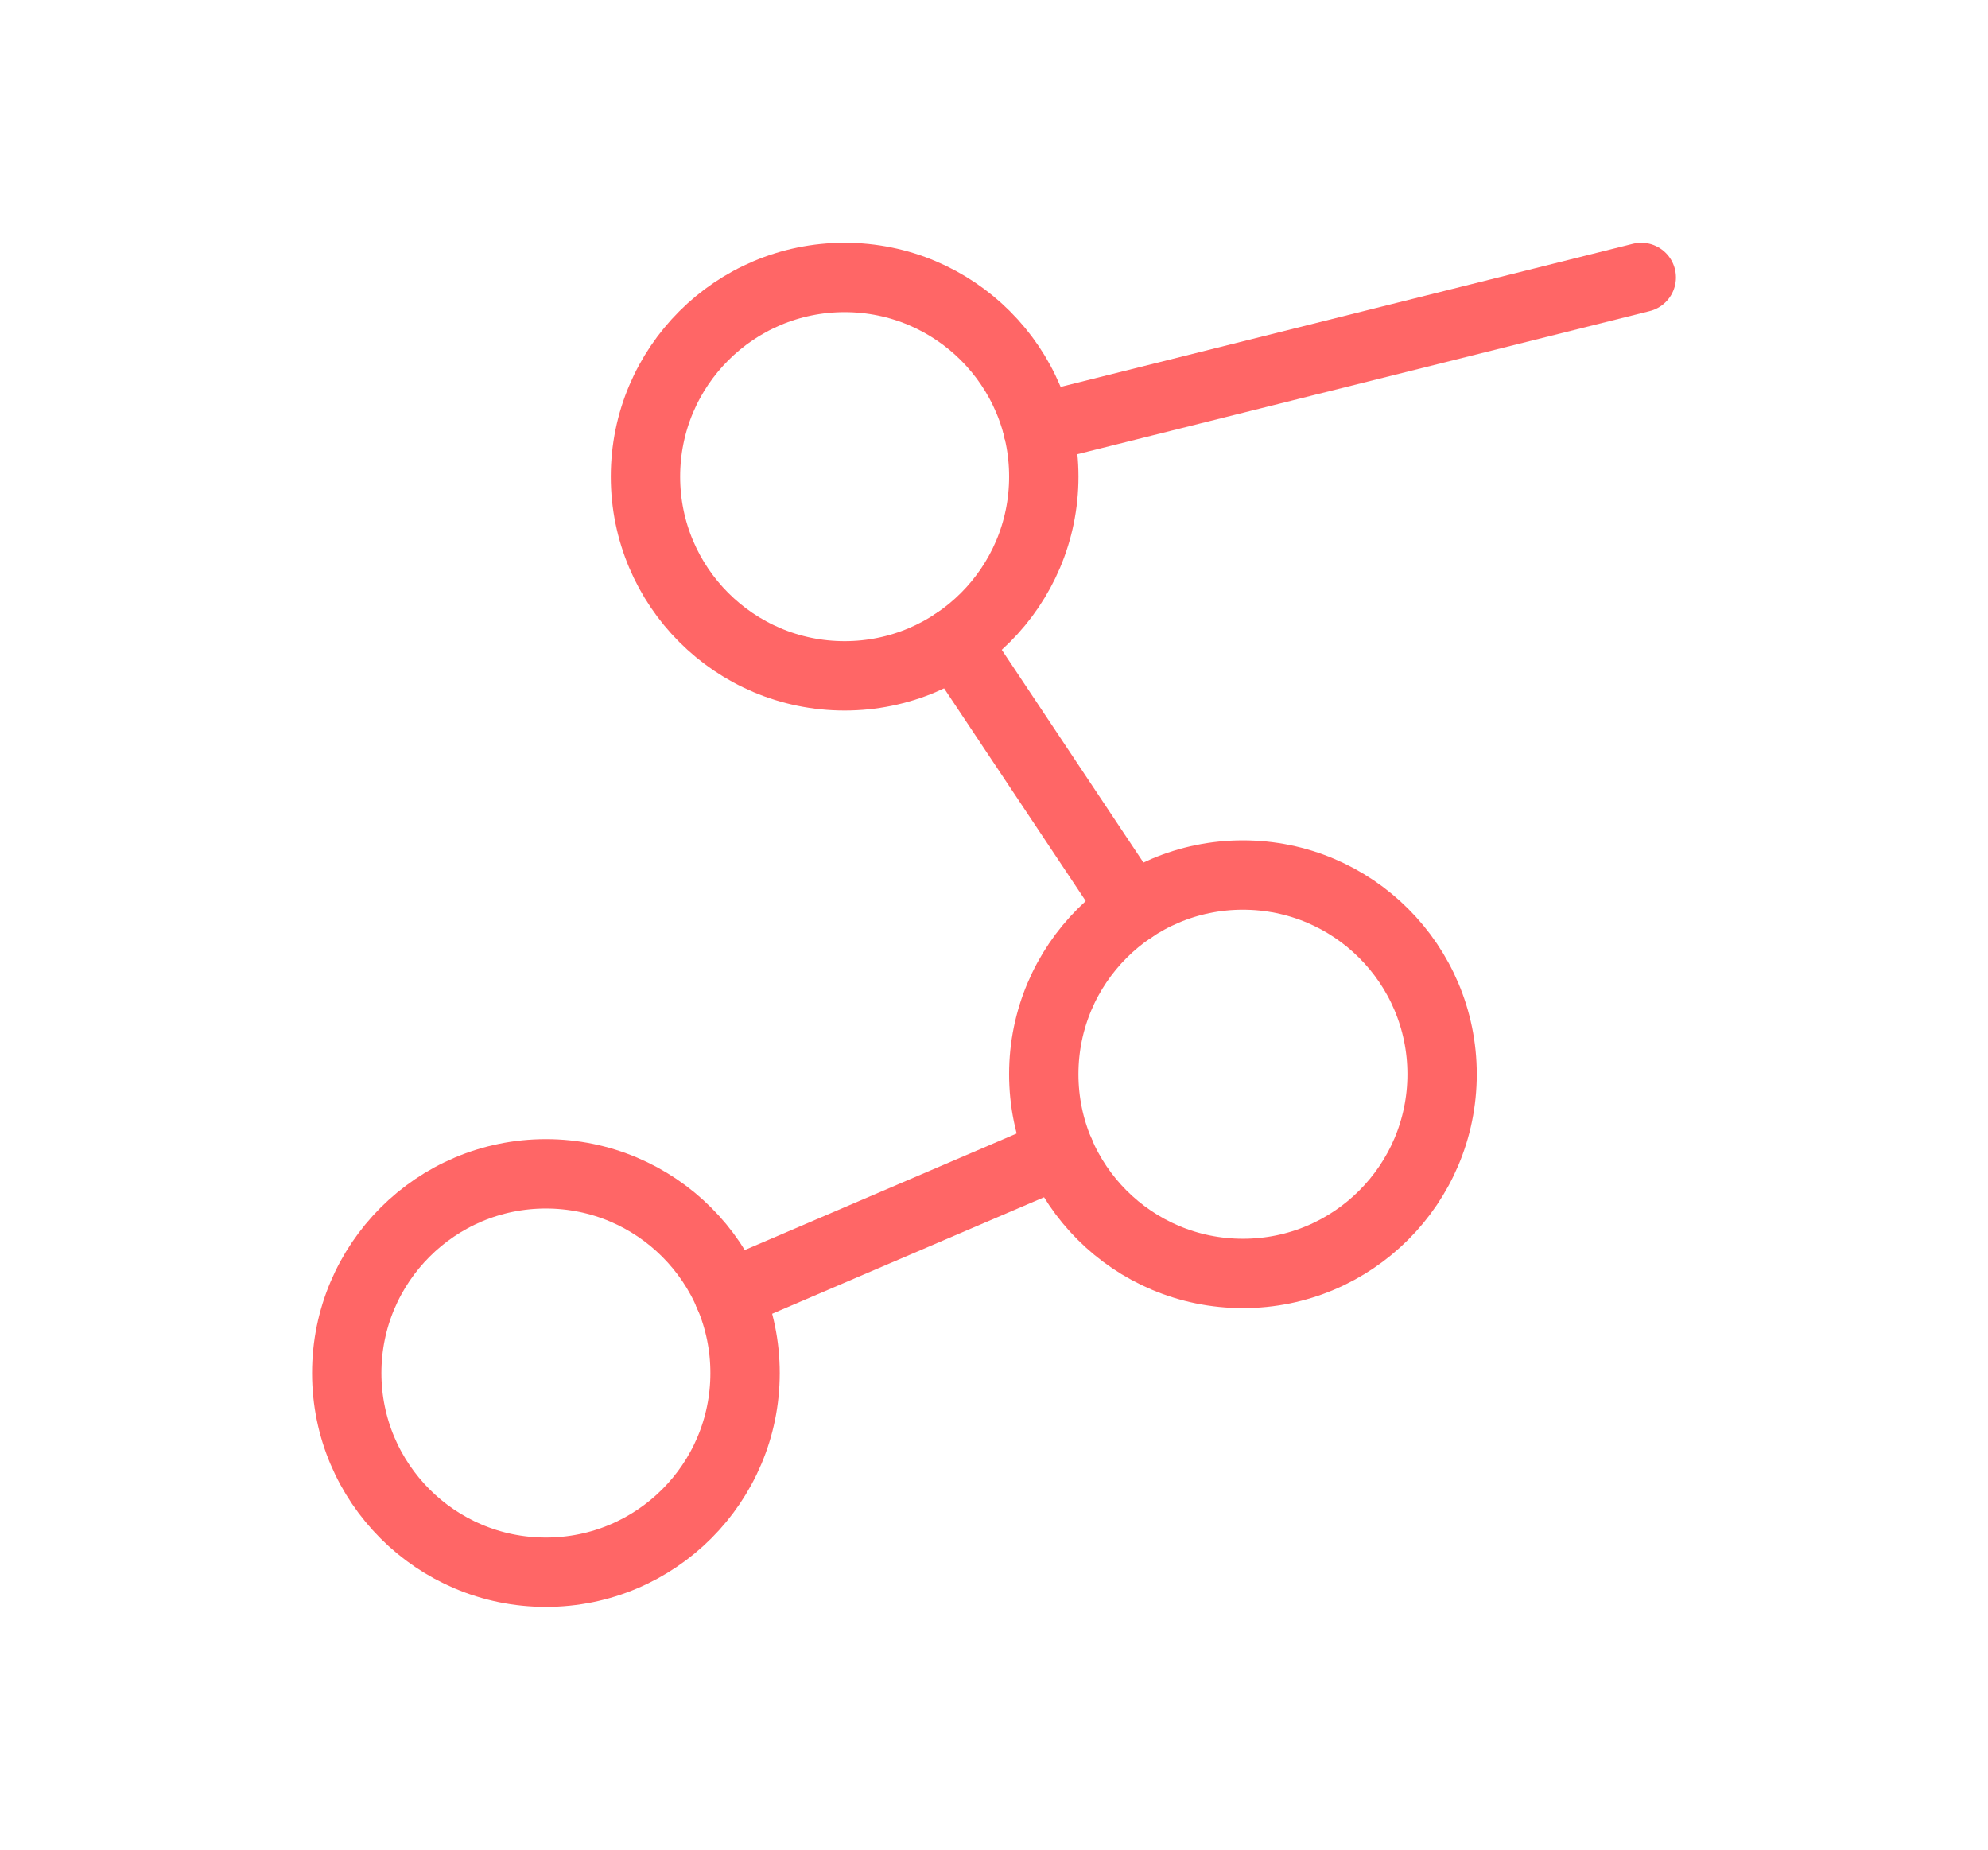
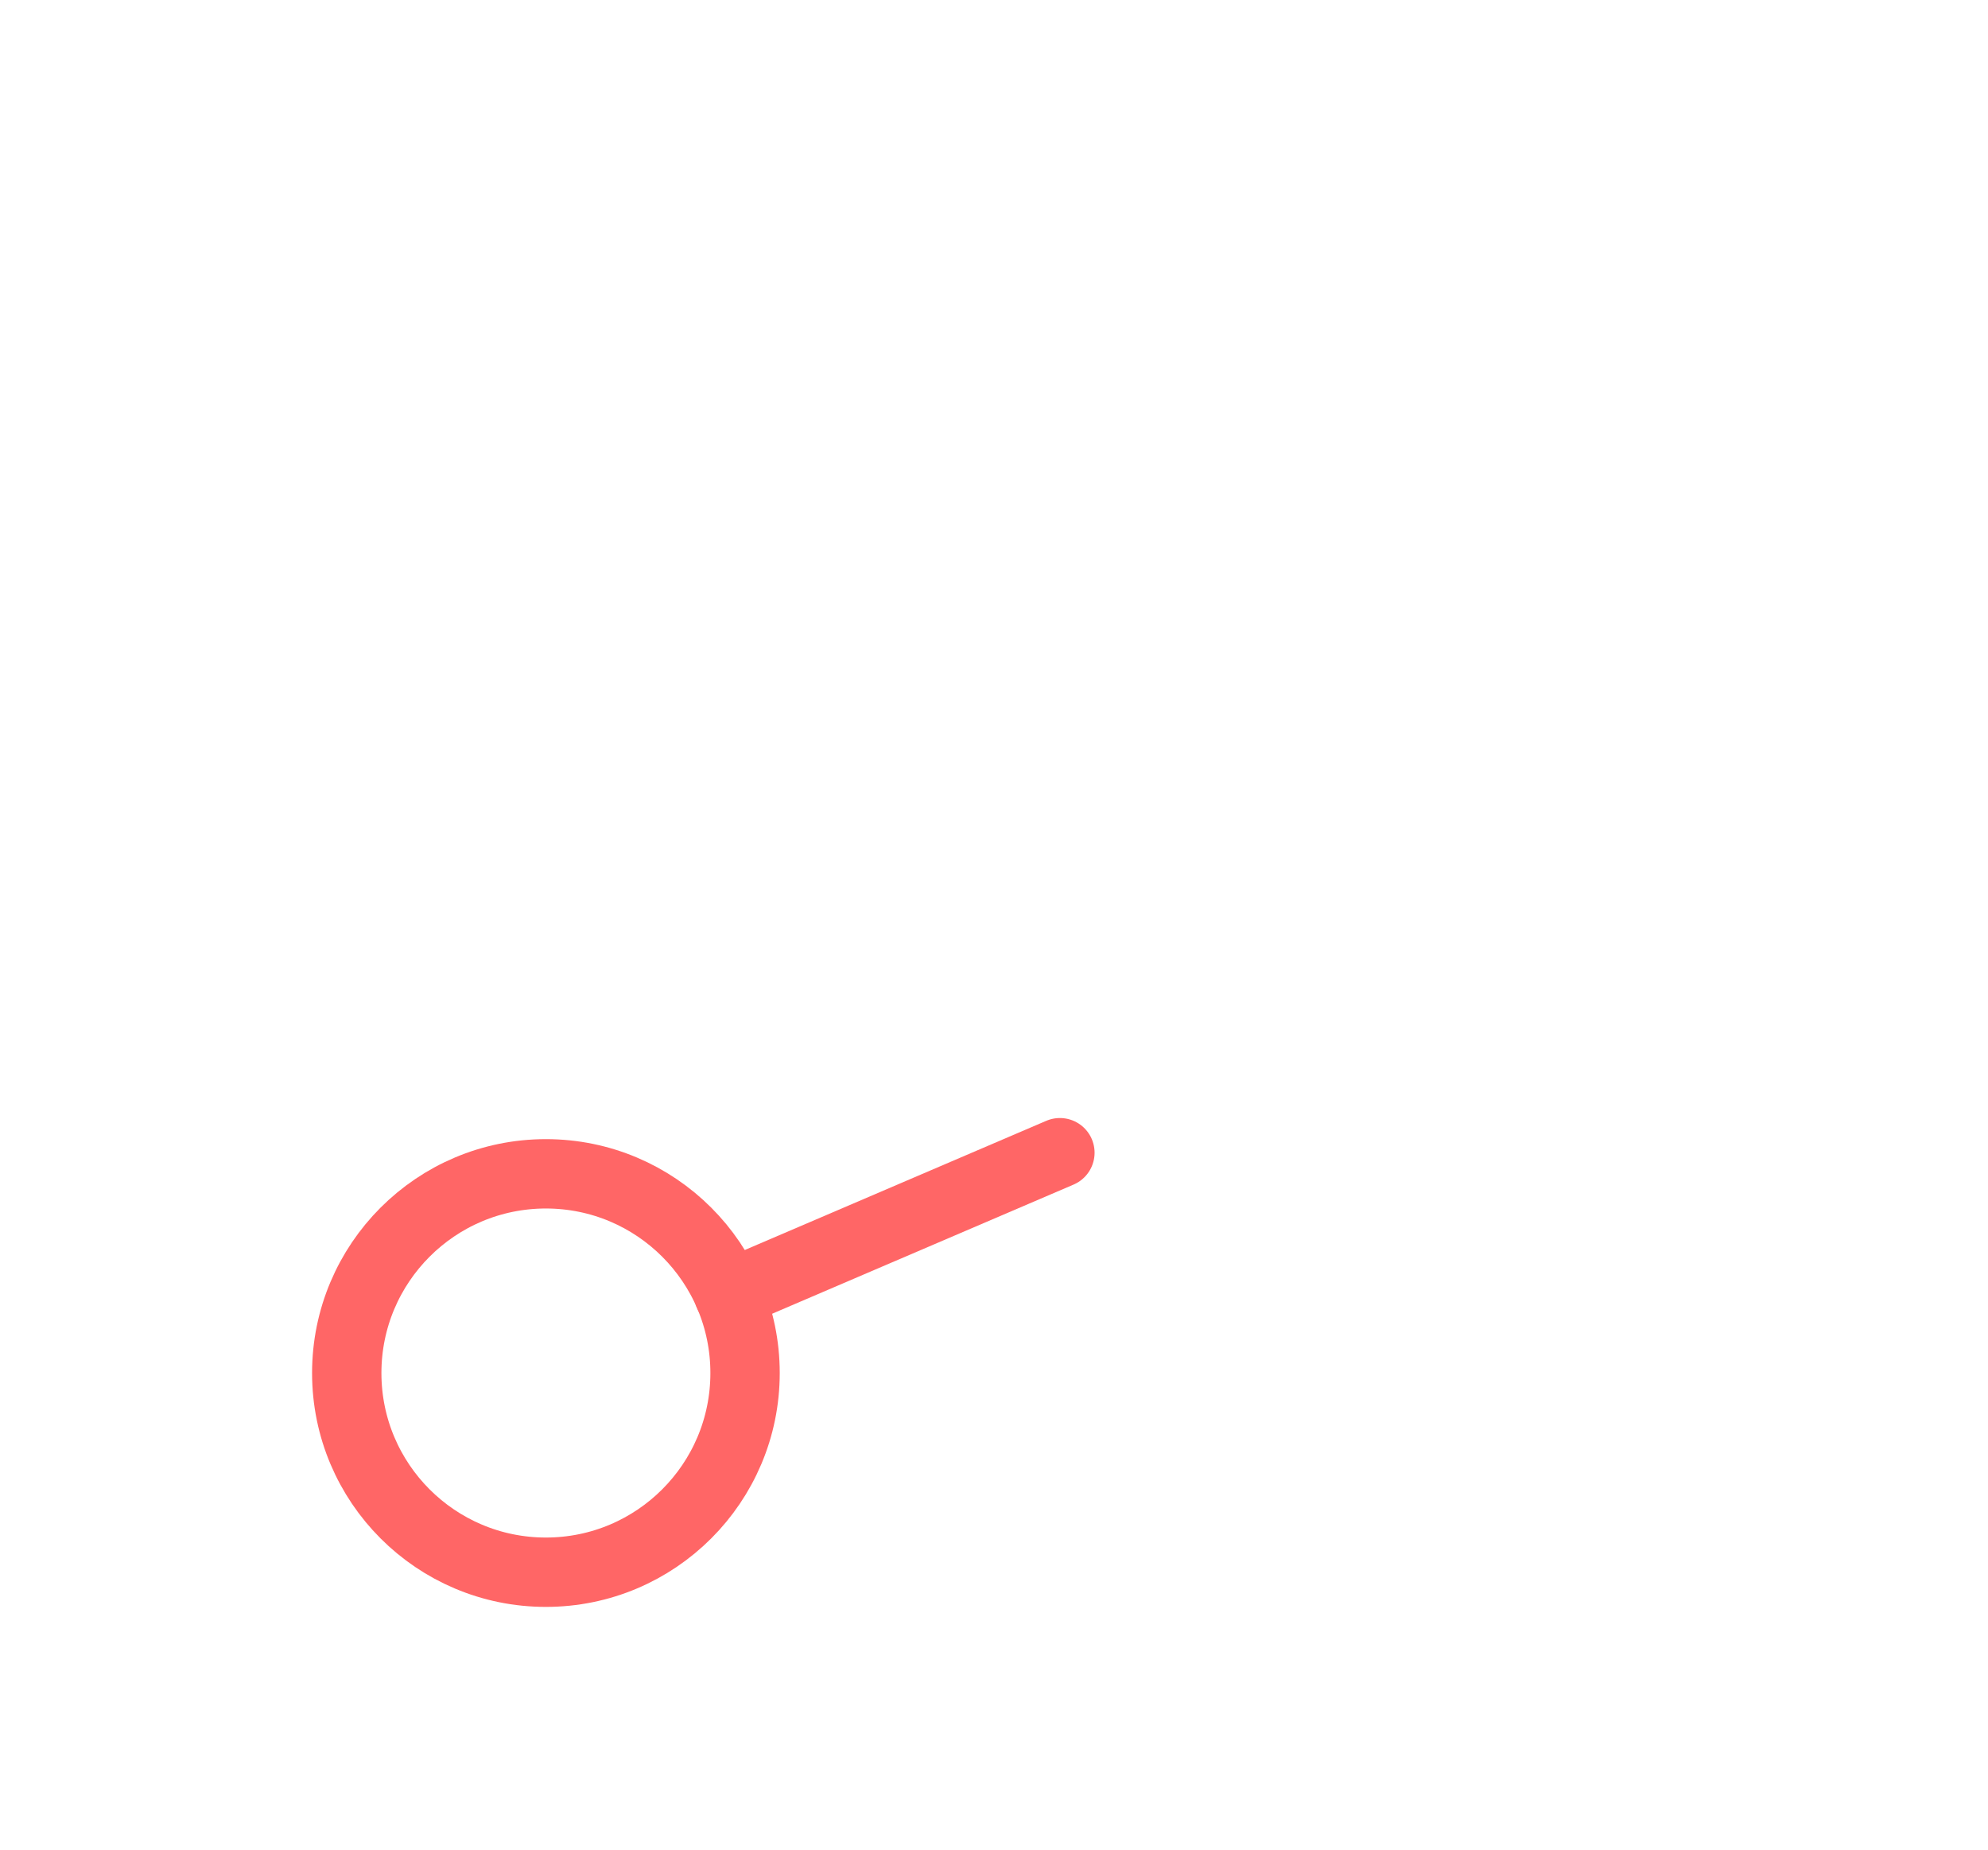
<svg xmlns="http://www.w3.org/2000/svg" width="86" height="80" viewBox="0 0 86 80" fill="none">
-   <path d="M41.319 27.783L48.987 39.294" stroke="#FF6666" stroke-width="3" stroke-linecap="round" stroke-linejoin="round" />
  <path d="M45.851 49.856L31.532 55.99" stroke="#FF6666" stroke-width="3" stroke-linecap="round" stroke-linejoin="round" />
-   <path d="M71 12L44.895 18.526" stroke="#FF6666" stroke-width="3" stroke-linecap="round" stroke-linejoin="round" />
-   <path d="M36.538 29.231C41.296 29.231 45.154 25.373 45.154 20.615C45.154 15.857 41.296 12 36.538 12C31.78 12 27.923 15.857 27.923 20.615C27.923 25.373 31.78 29.231 36.538 29.231Z" stroke="#FF6666" stroke-width="3" stroke-linecap="round" stroke-linejoin="round" />
-   <path d="M53.768 55.077C58.526 55.077 62.384 51.22 62.384 46.462C62.384 41.703 58.526 37.846 53.768 37.846C49.01 37.846 45.153 41.703 45.153 46.462C45.153 51.22 49.01 55.077 53.768 55.077Z" stroke="#FF6666" stroke-width="3" stroke-linecap="round" stroke-linejoin="round" />
  <path d="M23.615 68C28.373 68 32.231 64.143 32.231 59.385C32.231 54.627 28.373 50.769 23.615 50.769C18.857 50.769 15 54.627 15 59.385C15 64.143 18.857 68 23.615 68Z" stroke="#FF6666" stroke-width="3" stroke-linecap="round" stroke-linejoin="round" />
</svg>